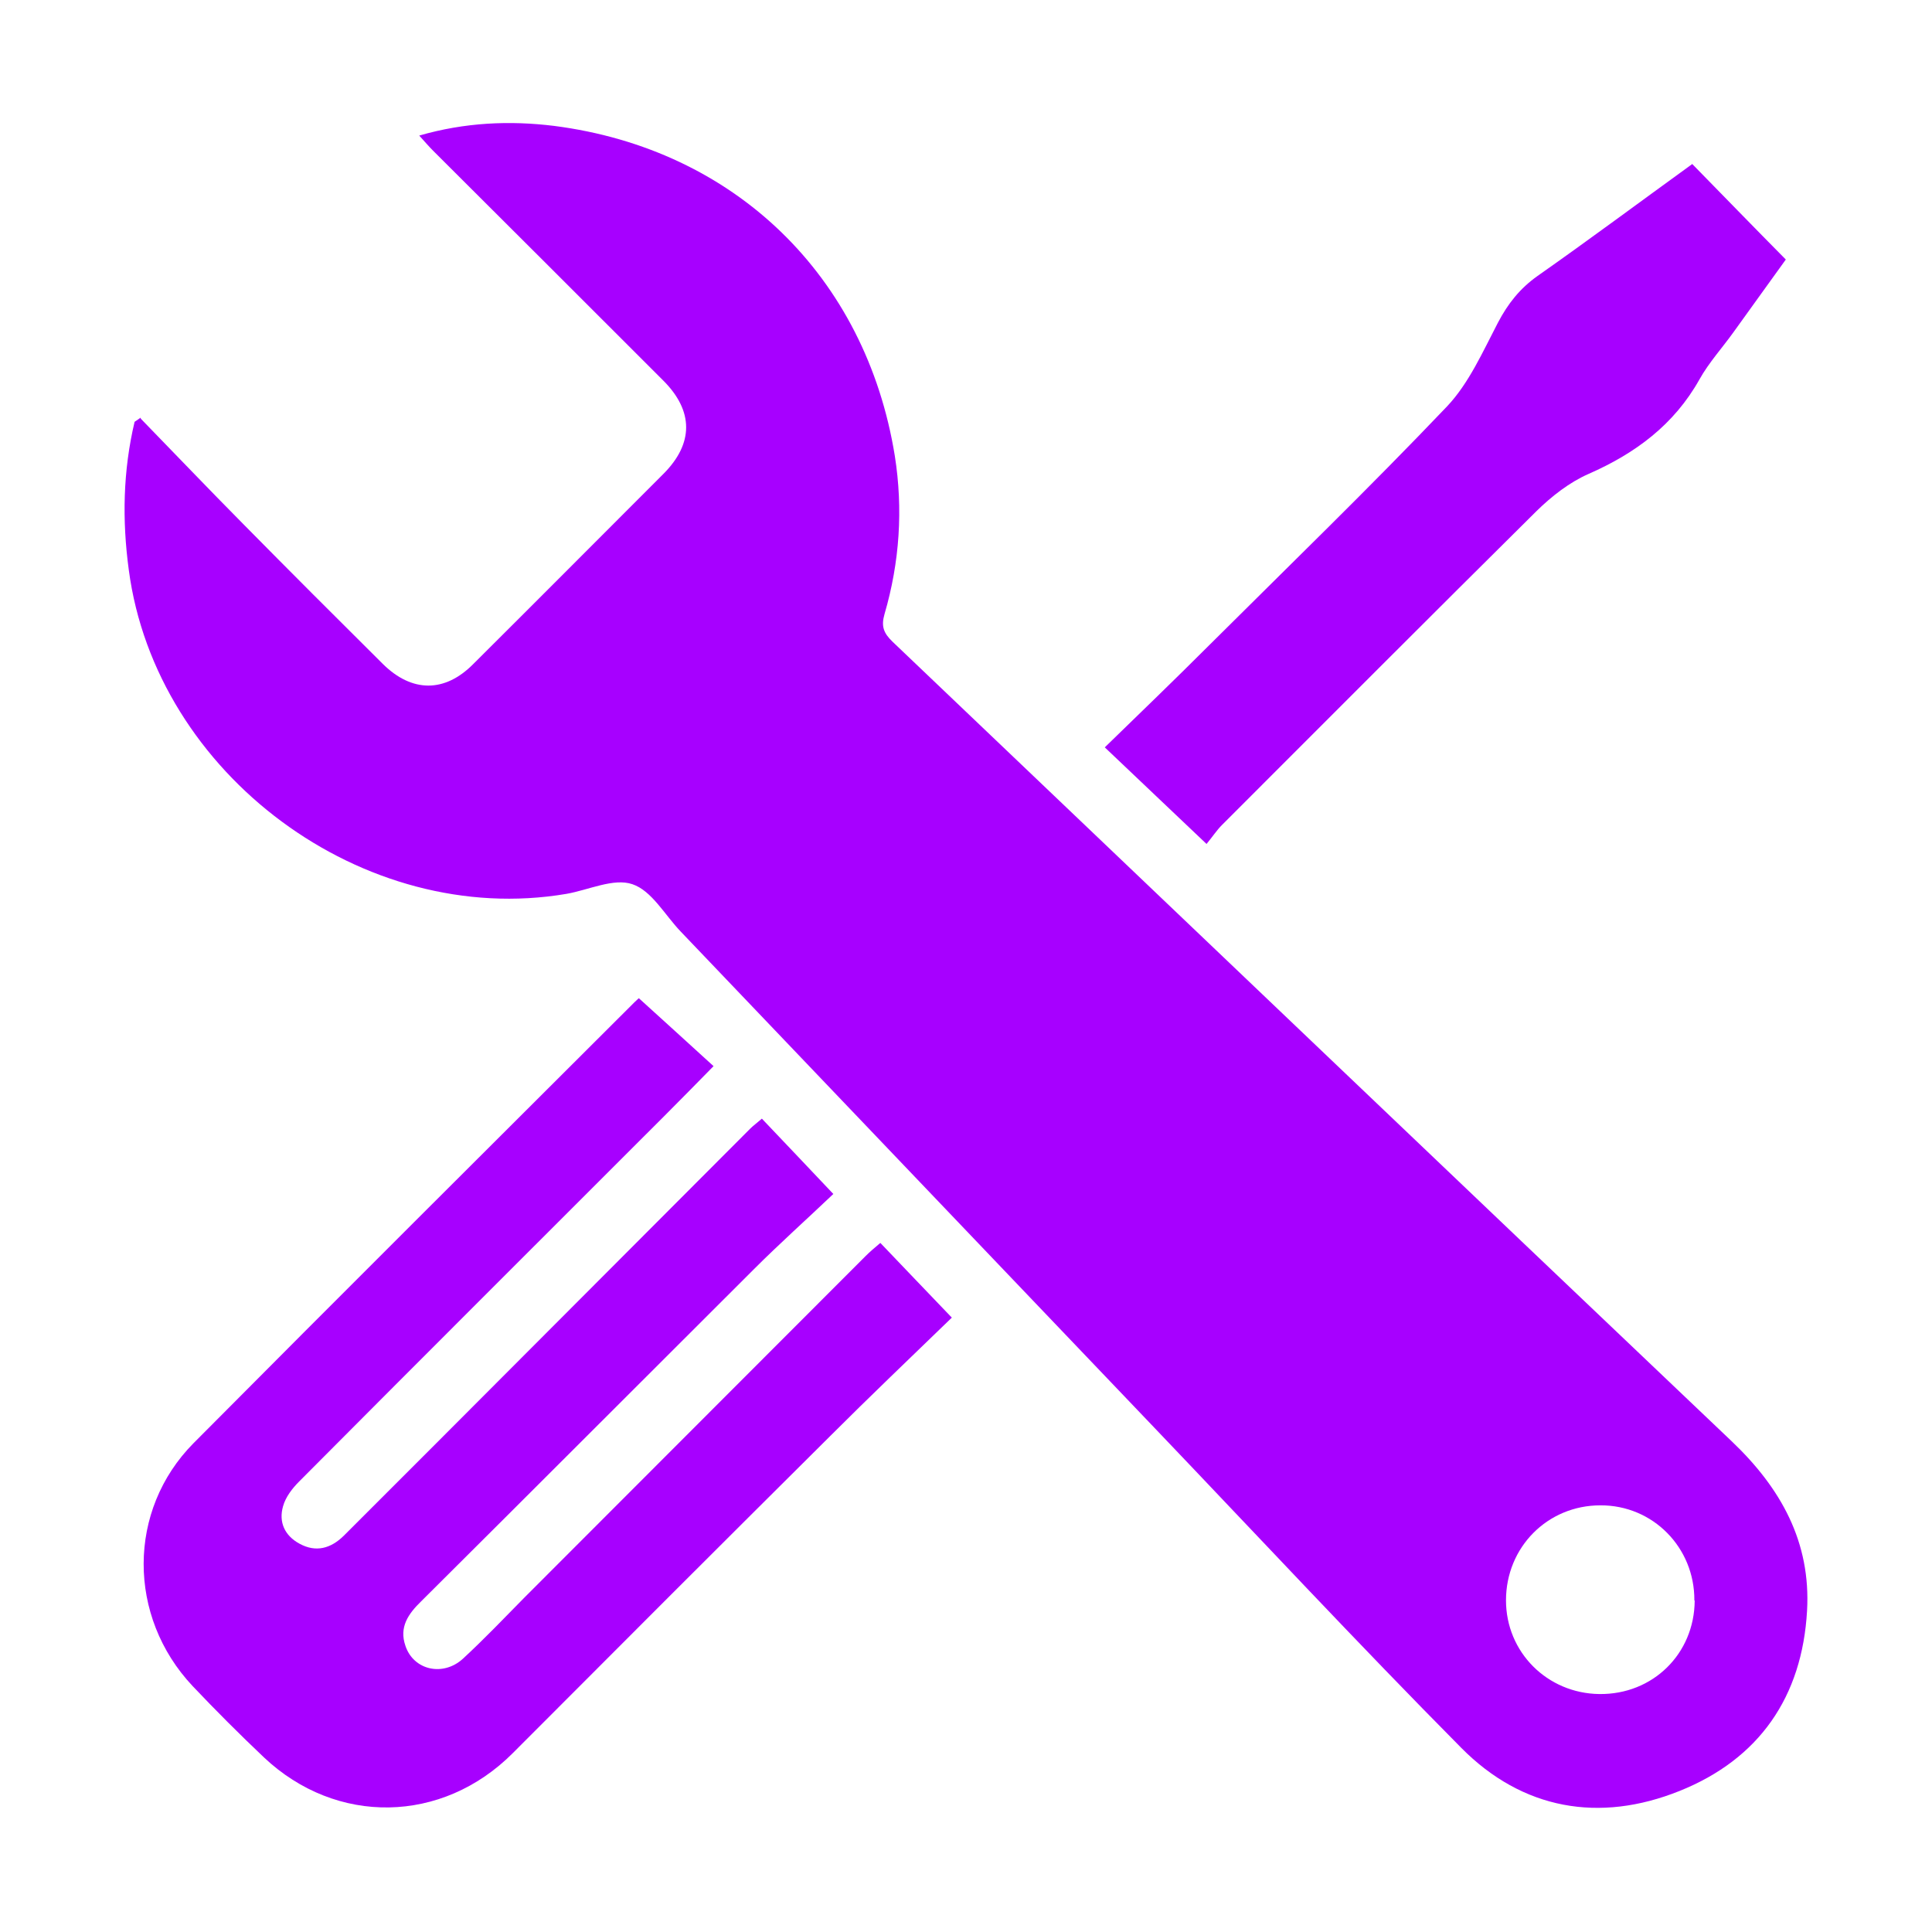
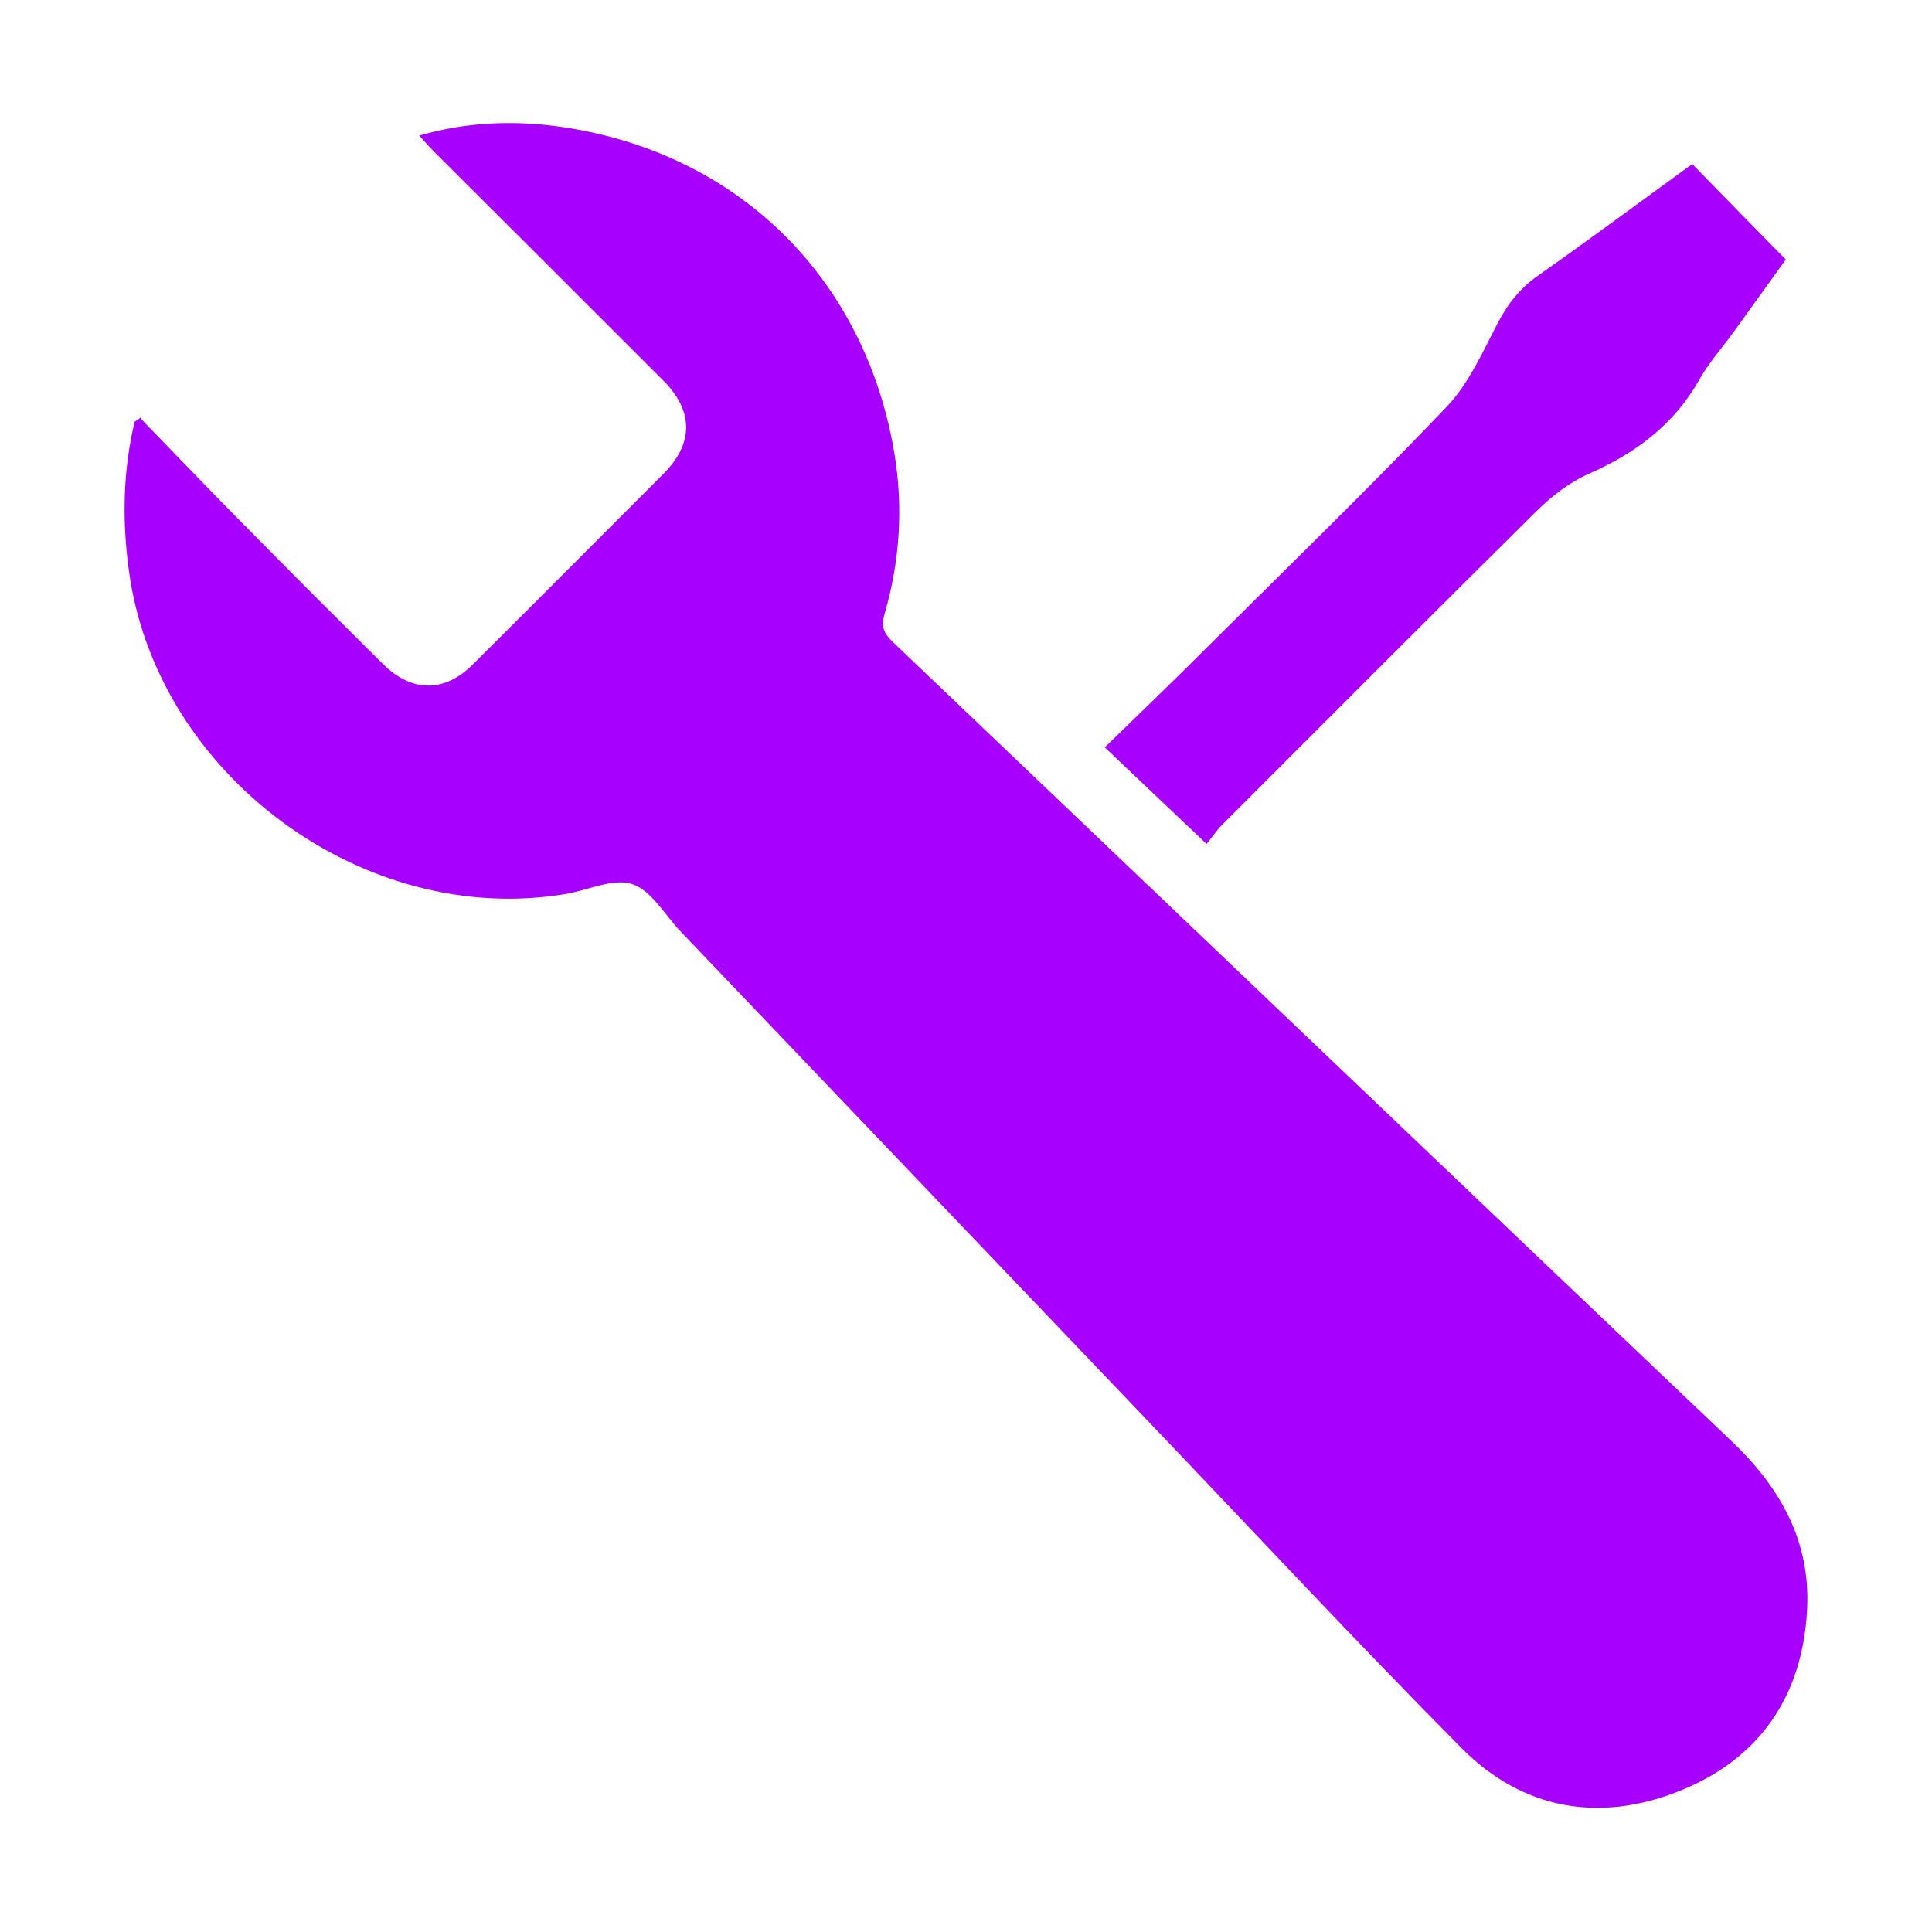
<svg xmlns="http://www.w3.org/2000/svg" id="Layer_1" data-name="Layer 1" viewBox="0 0 60 60">
  <defs>
    <style>
      .cls-1 {
        fill: #a700ff;
        stroke-width: 0px;
      }
    </style>
  </defs>
-   <path class="cls-1" d="M4.37,13c1.06,1.09,2.11,2.19,3.18,3.27,1.44,1.46,2.89,2.91,4.34,4.35.9.89,1.92.9,2.81,0,1.97-1.96,3.93-3.93,5.9-5.9.95-.95.94-1.96,0-2.9-2.38-2.38-4.76-4.76-7.15-7.14-.13-.13-.25-.27-.43-.47,1.42-.41,2.81-.47,4.19-.3,5.61.72,9.68,4.67,10.58,10.25.26,1.65.15,3.3-.32,4.91-.11.38-.03.59.25.86,8.69,8.28,17.37,16.57,26.07,24.84,1.52,1.45,2.45,3.12,2.33,5.25-.15,2.68-1.49,4.61-3.96,5.6-2.49,1-4.88.58-6.78-1.34-3.22-3.25-6.35-6.61-9.51-9.92-4.91-5.14-9.82-10.29-14.73-15.43-.49-.51-.9-1.27-1.5-1.47-.58-.2-1.36.18-2.05.3-6.3,1.07-12.75-3.71-13.59-10.06-.21-1.55-.18-3.08.18-4.6.06-.04.13-.09.19-.13M52.62,49.7c.01-1.64-1.29-2.96-2.92-2.95-1.64,0-2.93,1.3-2.93,2.95,0,1.61,1.28,2.89,2.9,2.91,1.66.02,2.95-1.25,2.96-2.9" />
-   <path class="cls-1" d="M23.66,34.74c.72.76,1.41,1.48,2.22,2.34-.83.79-1.67,1.54-2.46,2.33-3.45,3.44-6.89,6.89-10.34,10.32-.4.39-.69.8-.49,1.38.25.76,1.17.97,1.79.4.66-.61,1.28-1.26,1.91-1.9,3.53-3.53,7.06-7.07,10.59-10.6.13-.13.27-.25.46-.41.72.75,1.42,1.49,2.22,2.32-1.28,1.24-2.55,2.45-3.79,3.69-3.29,3.27-6.57,6.55-9.85,9.84-2.19,2.19-5.47,2.25-7.72.13-.76-.72-1.5-1.46-2.22-2.22-2.03-2.16-2.03-5.46.03-7.54,4.55-4.58,9.13-9.14,13.7-13.7.06-.06.12-.11.13-.12.76.69,1.51,1.37,2.32,2.11-.54.55-1.03,1.05-1.53,1.55-3.78,3.78-7.57,7.56-11.34,11.35-.21.21-.42.48-.5.77-.14.49.05.91.51,1.16.51.28.97.15,1.37-.24,1.02-1.02,2.04-2.04,3.06-3.06,3.19-3.2,6.38-6.39,9.57-9.59.09-.09.19-.16.35-.3" />
+   <path class="cls-1" d="M4.37,13c1.06,1.09,2.11,2.19,3.18,3.27,1.44,1.46,2.89,2.91,4.34,4.35.9.89,1.92.9,2.81,0,1.97-1.96,3.93-3.93,5.9-5.9.95-.95.94-1.96,0-2.9-2.38-2.38-4.76-4.76-7.15-7.14-.13-.13-.25-.27-.43-.47,1.42-.41,2.81-.47,4.19-.3,5.61.72,9.68,4.67,10.58,10.25.26,1.65.15,3.3-.32,4.91-.11.38-.03.59.25.86,8.69,8.28,17.37,16.57,26.07,24.84,1.52,1.45,2.45,3.12,2.33,5.25-.15,2.68-1.49,4.61-3.96,5.6-2.49,1-4.88.58-6.78-1.34-3.22-3.25-6.35-6.61-9.51-9.92-4.91-5.14-9.82-10.29-14.73-15.43-.49-.51-.9-1.27-1.5-1.47-.58-.2-1.36.18-2.05.3-6.3,1.07-12.75-3.71-13.59-10.06-.21-1.55-.18-3.08.18-4.6.06-.04.13-.09.19-.13M52.62,49.7" />
  <path class="cls-1" d="M52.56,5.1c.97.99,1.9,1.95,2.9,2.96-.51.7-1.06,1.48-1.62,2.25-.35.49-.77.95-1.06,1.47-.79,1.41-1.99,2.3-3.45,2.94-.59.26-1.14.69-1.61,1.15-3.27,3.24-6.52,6.5-9.77,9.75-.16.16-.29.36-.48.59-1.08-1.02-2.07-1.97-3.16-3,1.1-1.07,2.18-2.11,3.24-3.17,2.47-2.46,4.98-4.89,7.39-7.42.68-.72,1.11-1.7,1.58-2.6.31-.59.68-1.06,1.23-1.45,1.61-1.13,3.18-2.3,4.81-3.48" />
</svg>